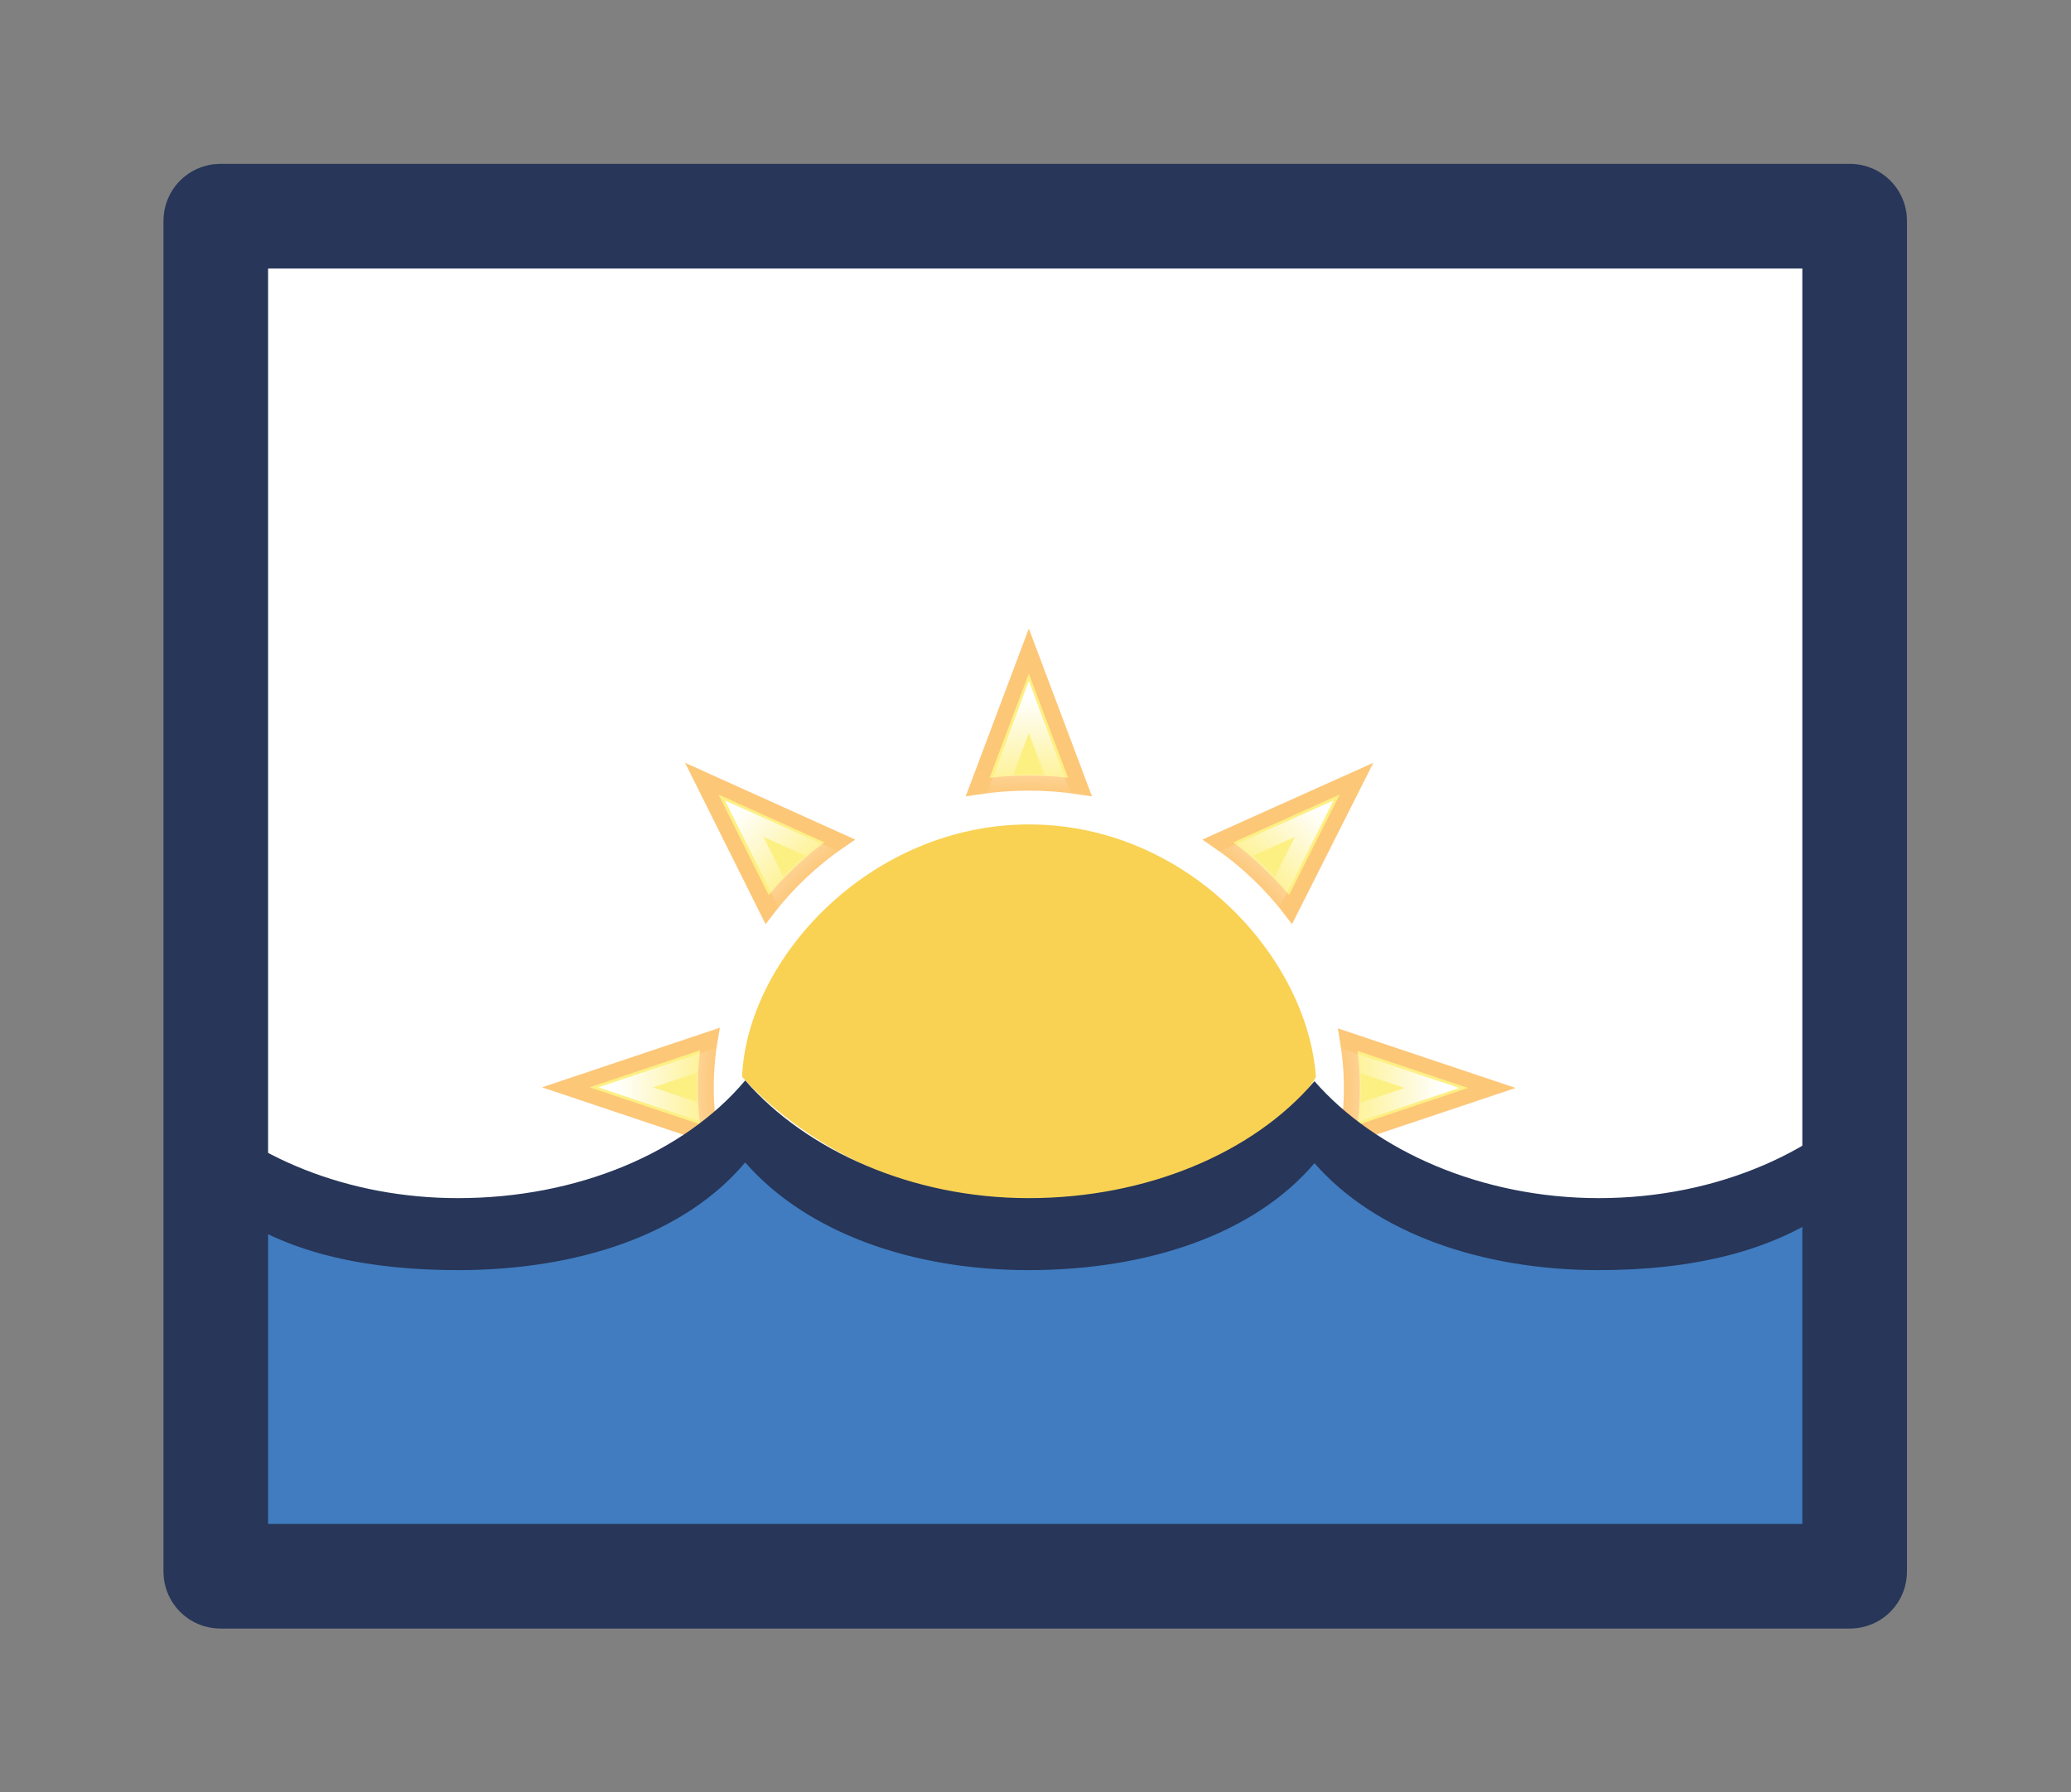
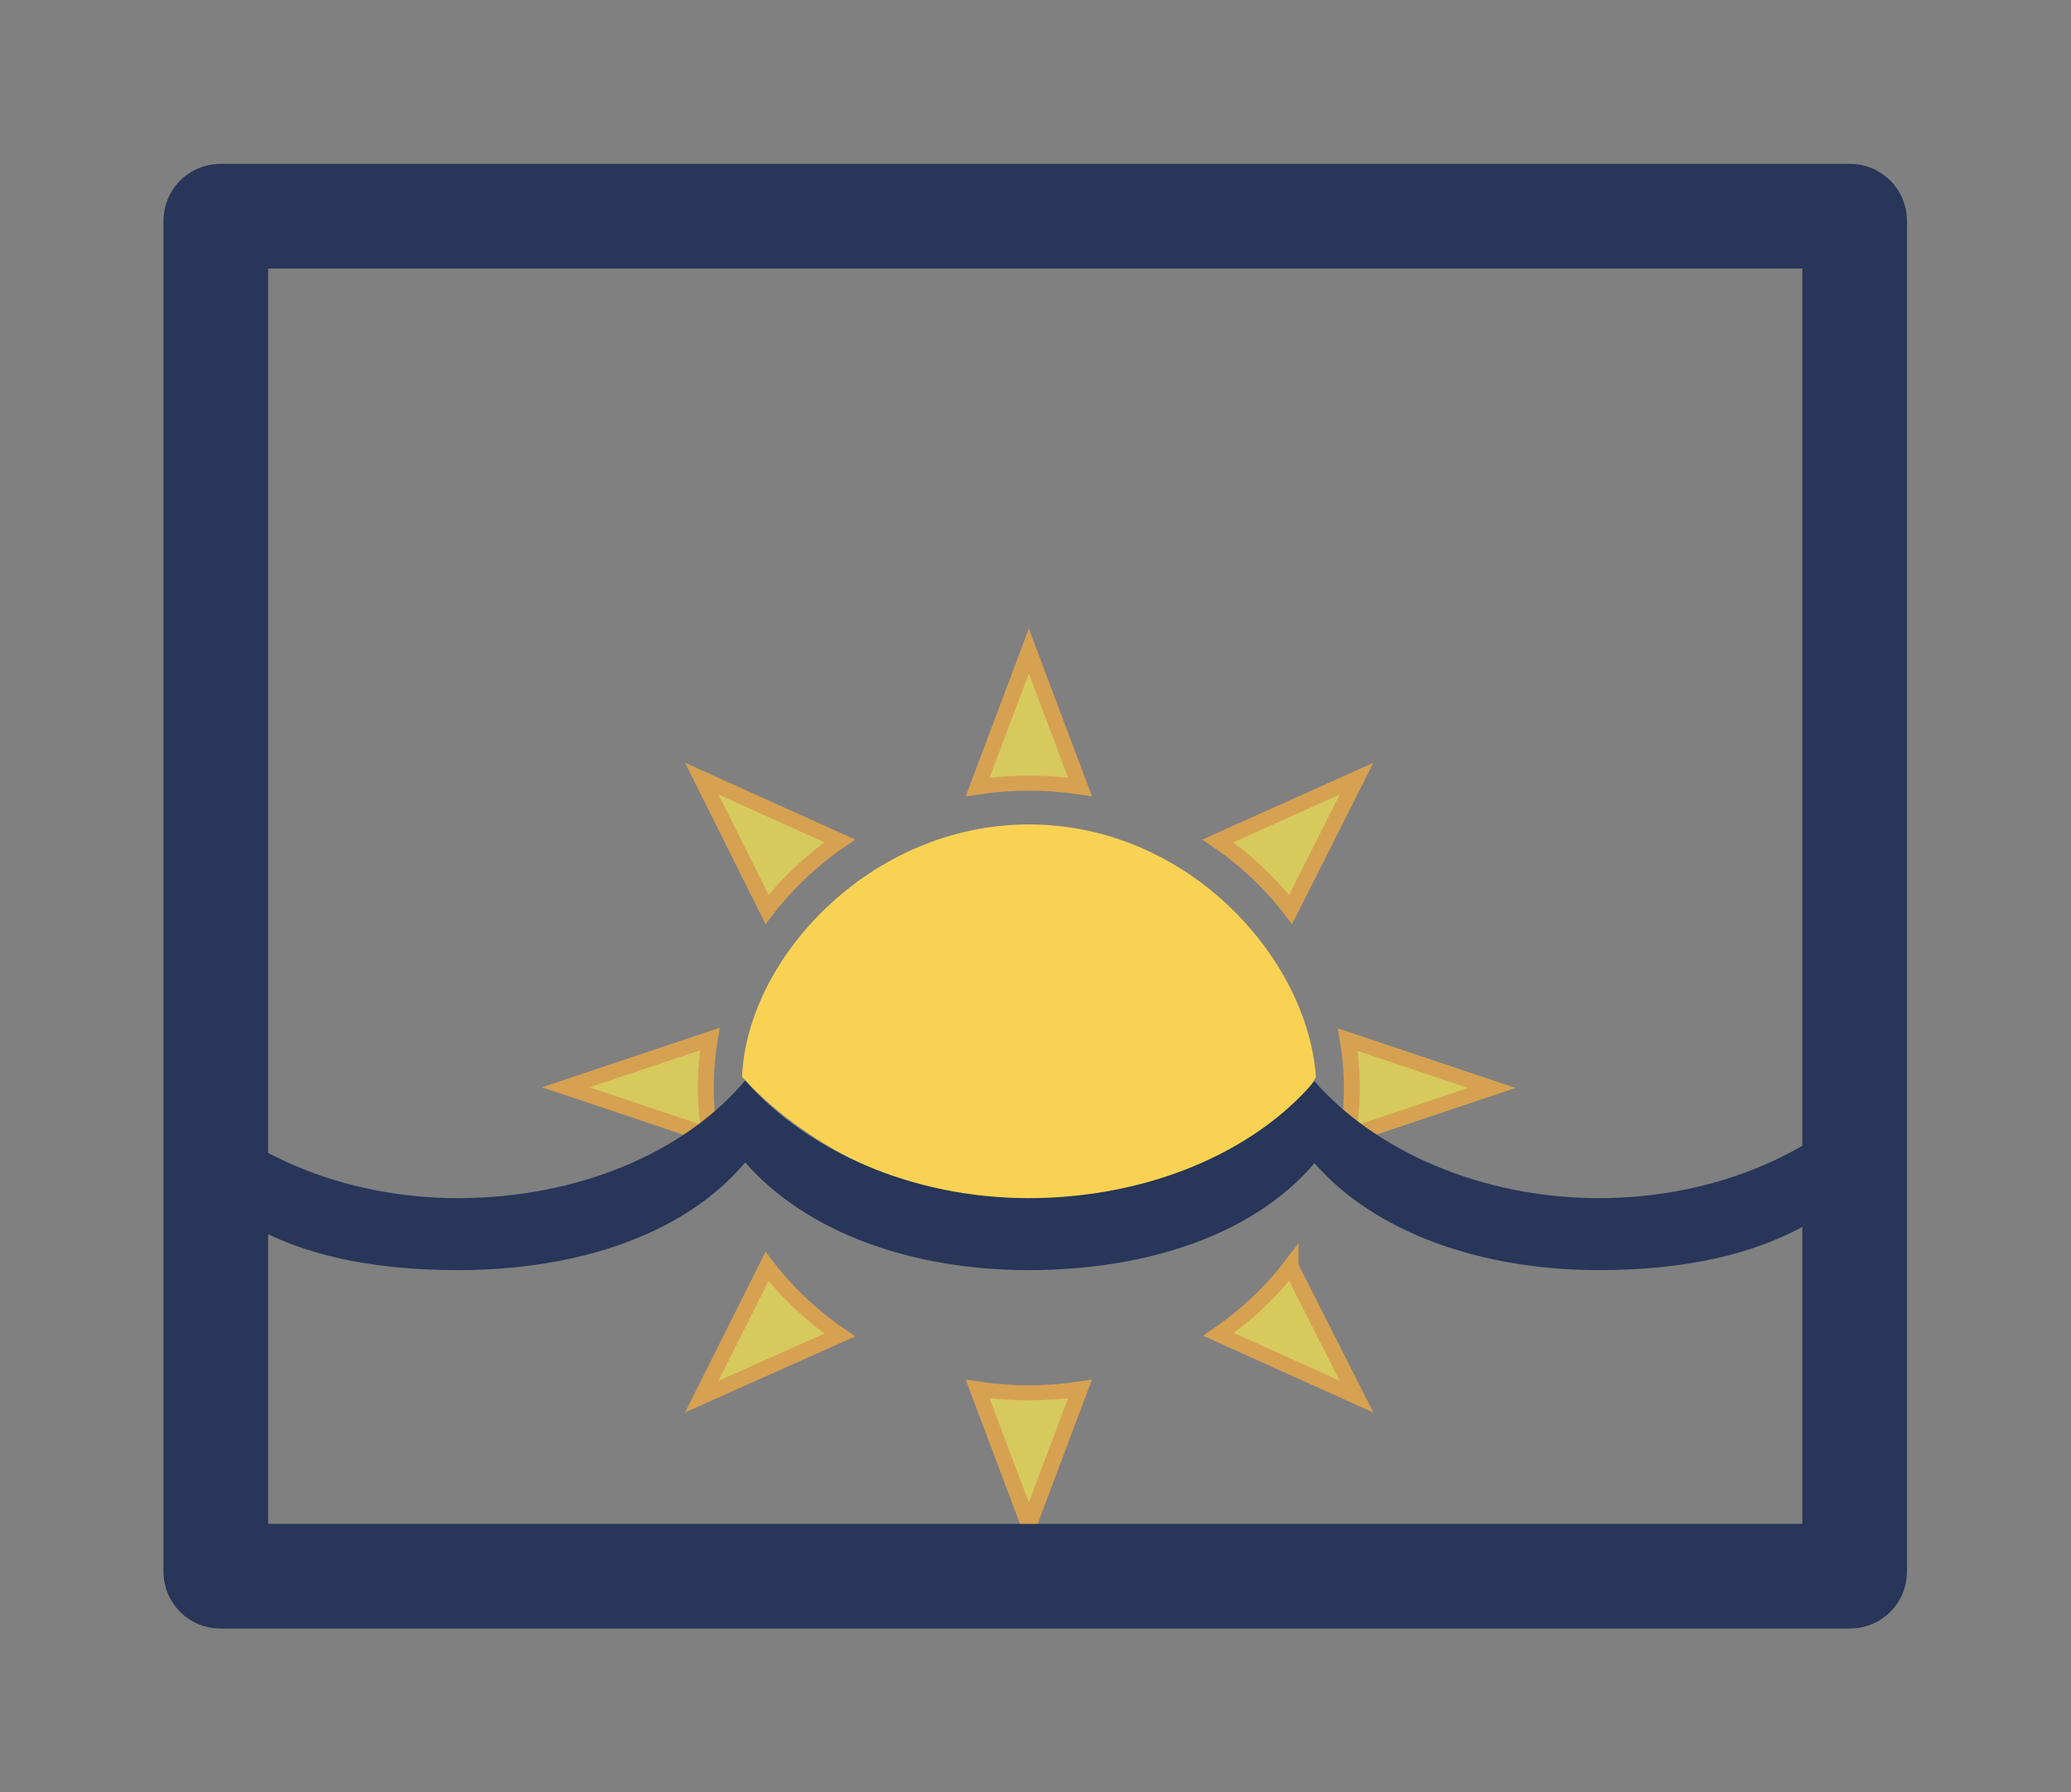
<svg xmlns="http://www.w3.org/2000/svg" width="100%" height="100%" viewBox="0 0 594 514" version="1.1" xml:space="preserve" style="fill-rule:evenodd;clip-rule:evenodd;stroke-linecap:square;">
  <rect x="0" y="0" width="594" height="514" fill="#808080" stroke="none" />
  <g transform="matrix(1,0,0,1,-203.153,-243.153)">
-     <rect x="265.834" y="307.635" width="468.217" height="333.85" style="fill:white;" />
    <g id="g166189" transform="matrix(3.78,0,0,3.78,-68.803,-927.704)">
      <g transform="matrix(1.634,0,0,1.542,110.796,355.287)">
        <g opacity="0.7">
          <path d="M24,2.5L21.625,9.188C22.399,9.064 23.191,9 24,9C24.809,9 25.601,9.064 26.375,9.188L24,2.5ZM8.812,8.781L11.843,15.219C12.778,13.929 13.928,12.779 15.218,11.844L8.812,8.781ZM39.218,8.781L32.78,11.844C34.071,12.779 35.22,13.929 36.155,15.219L39.218,8.781ZM9.187,21.593L2.499,23.968L9.187,26.343C9.067,25.579 8.999,24.797 8.999,23.999C8.999,23.18 9.06,22.377 9.187,21.593ZM38.812,21.624C38.935,22.398 39,23.191 39,23.999C39,24.808 38.935,25.6 38.812,26.374L45.5,23.999L38.812,21.624ZM11.843,32.78L8.812,39.187L15.218,36.155C13.928,35.22 12.778,34.071 11.843,32.78ZM36.155,32.78C35.229,34.058 34.086,35.194 32.811,36.124L39.217,39.187L36.155,32.781L36.155,32.78ZM21.624,38.812L23.999,45.499L26.374,38.812C25.6,38.935 24.808,38.999 23.999,38.999C23.19,38.999 22.398,38.935 21.624,38.812Z" style="fill:rgb(252,233,79);fill-rule:nonzero;stroke:rgb(252,175,62);stroke-width:0.74px;" />
-           <path d="M24,5.25L22.656,9.063C23.099,9.023 23.547,9 24,9C24.453,9 24.901,9.023 25.344,9.063L24,5.25ZM10.781,10.75L12.5,14.375C13.072,13.694 13.724,13.039 14.406,12.469L10.781,10.75ZM37.25,10.75L33.625,12.469C34.305,13.038 34.962,13.695 35.531,14.375L37.25,10.75ZM9.063,22.625L5.281,23.969L9.063,25.313C9.025,24.88 9,24.442 9,24C9,23.536 9.021,23.078 9.063,22.625ZM38.938,22.656C38.977,23.099 39,23.547 39,24C39,24.453 38.977,24.901 38.938,25.344L42.719,24L38.938,22.656ZM35.531,33.594C34.958,34.28 34.31,34.957 33.625,35.531L37.25,37.25L35.531,33.594ZM12.5,33.625L10.781,37.219L14.375,35.5C13.703,34.936 13.064,34.297 12.5,33.625ZM22.656,38.938L24,42.719L25.344,38.938C24.901,38.977 24.453,39 24,39C23.547,39 23.099,38.977 22.656,38.938Z" style="fill:none;fill-rule:nonzero;stroke:url(#_Radial1);stroke-width:0.85px;" />
        </g>
      </g>
      <g transform="matrix(0.257,0,0,0.222,23.93,274.654)">
-         <path d="M737.726,572.351L737.726,693.798L253.23,693.798L253.23,572.351L367.382,572.351L408.472,549.153L441.745,572.351L554.963,572.351C566.31,544.536 582.77,545.865 603.645,572.351L737.726,572.351Z" style="fill:rgb(64,124,191);" />
-       </g>
+         </g>
      <path id="rect162650" d="M212.673,326.503L212.673,428.99C212.673,429.184 212.516,429.34 212.323,429.34L88.669,429.34C88.476,429.34 88.319,429.184 88.319,428.99L88.319,326.503C88.319,326.31 88.476,326.153 88.669,326.153L212.323,326.153C212.516,326.153 212.673,326.31 212.673,326.503Z" style="fill:none;stroke:rgb(39,54,89);stroke-width:7.94px;stroke-linecap:butt;" />
      <g transform="matrix(1.356,0,0,1.275,-36.05,300.202)">
        <g>
          <path d="M121.168,71.561C121.168,71.569 126.97,78.971 137.223,78.971C149.079,78.971 153.289,71.727 153.278,71.561C152.795,64.459 146.084,56.548 137.223,56.548C128.362,56.548 121.442,64.504 121.168,71.561Z" style="fill:rgb(249,210,84);" />
        </g>
      </g>
      <g transform="matrix(0.469,0,0,0.428,-60.112,287.398)">
        <path d="M578.54,265.96C568.582,274.16 555.148,277.376 540.248,277.376C521.334,277.376 504.119,270.815 494.237,258.414C484.433,271.077 467.14,277.376 447.994,277.376C429.081,277.376 412.019,270.684 402.138,258.283C392.333,271.077 375.041,277.376 355.664,277.376C341.691,277.376 328.876,274.685 319.225,267.403L311.891,246.049C321.927,257.334 337.83,264.616 355.664,264.616C375.041,264.616 392.334,256.547 402.138,243.753C412.019,256.153 429.081,264.616 447.994,264.616C467.14,264.616 484.433,256.547 494.237,243.884C504.119,256.284 521.334,264.616 540.248,264.616C559.548,264.616 576.61,256.153 586.336,243.359L578.539,265.96L578.54,265.96Z" style="fill:rgb(39,54,89);fill-rule:nonzero;" />
      </g>
    </g>
  </g>
  <defs>
    <radialGradient id="_Radial1" cx="0" cy="0" r="1" gradientUnits="userSpaceOnUse" gradientTransform="matrix(19.27,4.27881e-15,-4.28245e-15,19.286,24,23.984)">
      <stop offset="0" style="stop-color:white;stop-opacity:0" />
      <stop offset="0.75" style="stop-color:white;stop-opacity:0" />
      <stop offset="1" style="stop-color:white;stop-opacity:1" />
    </radialGradient>
  </defs>
</svg>